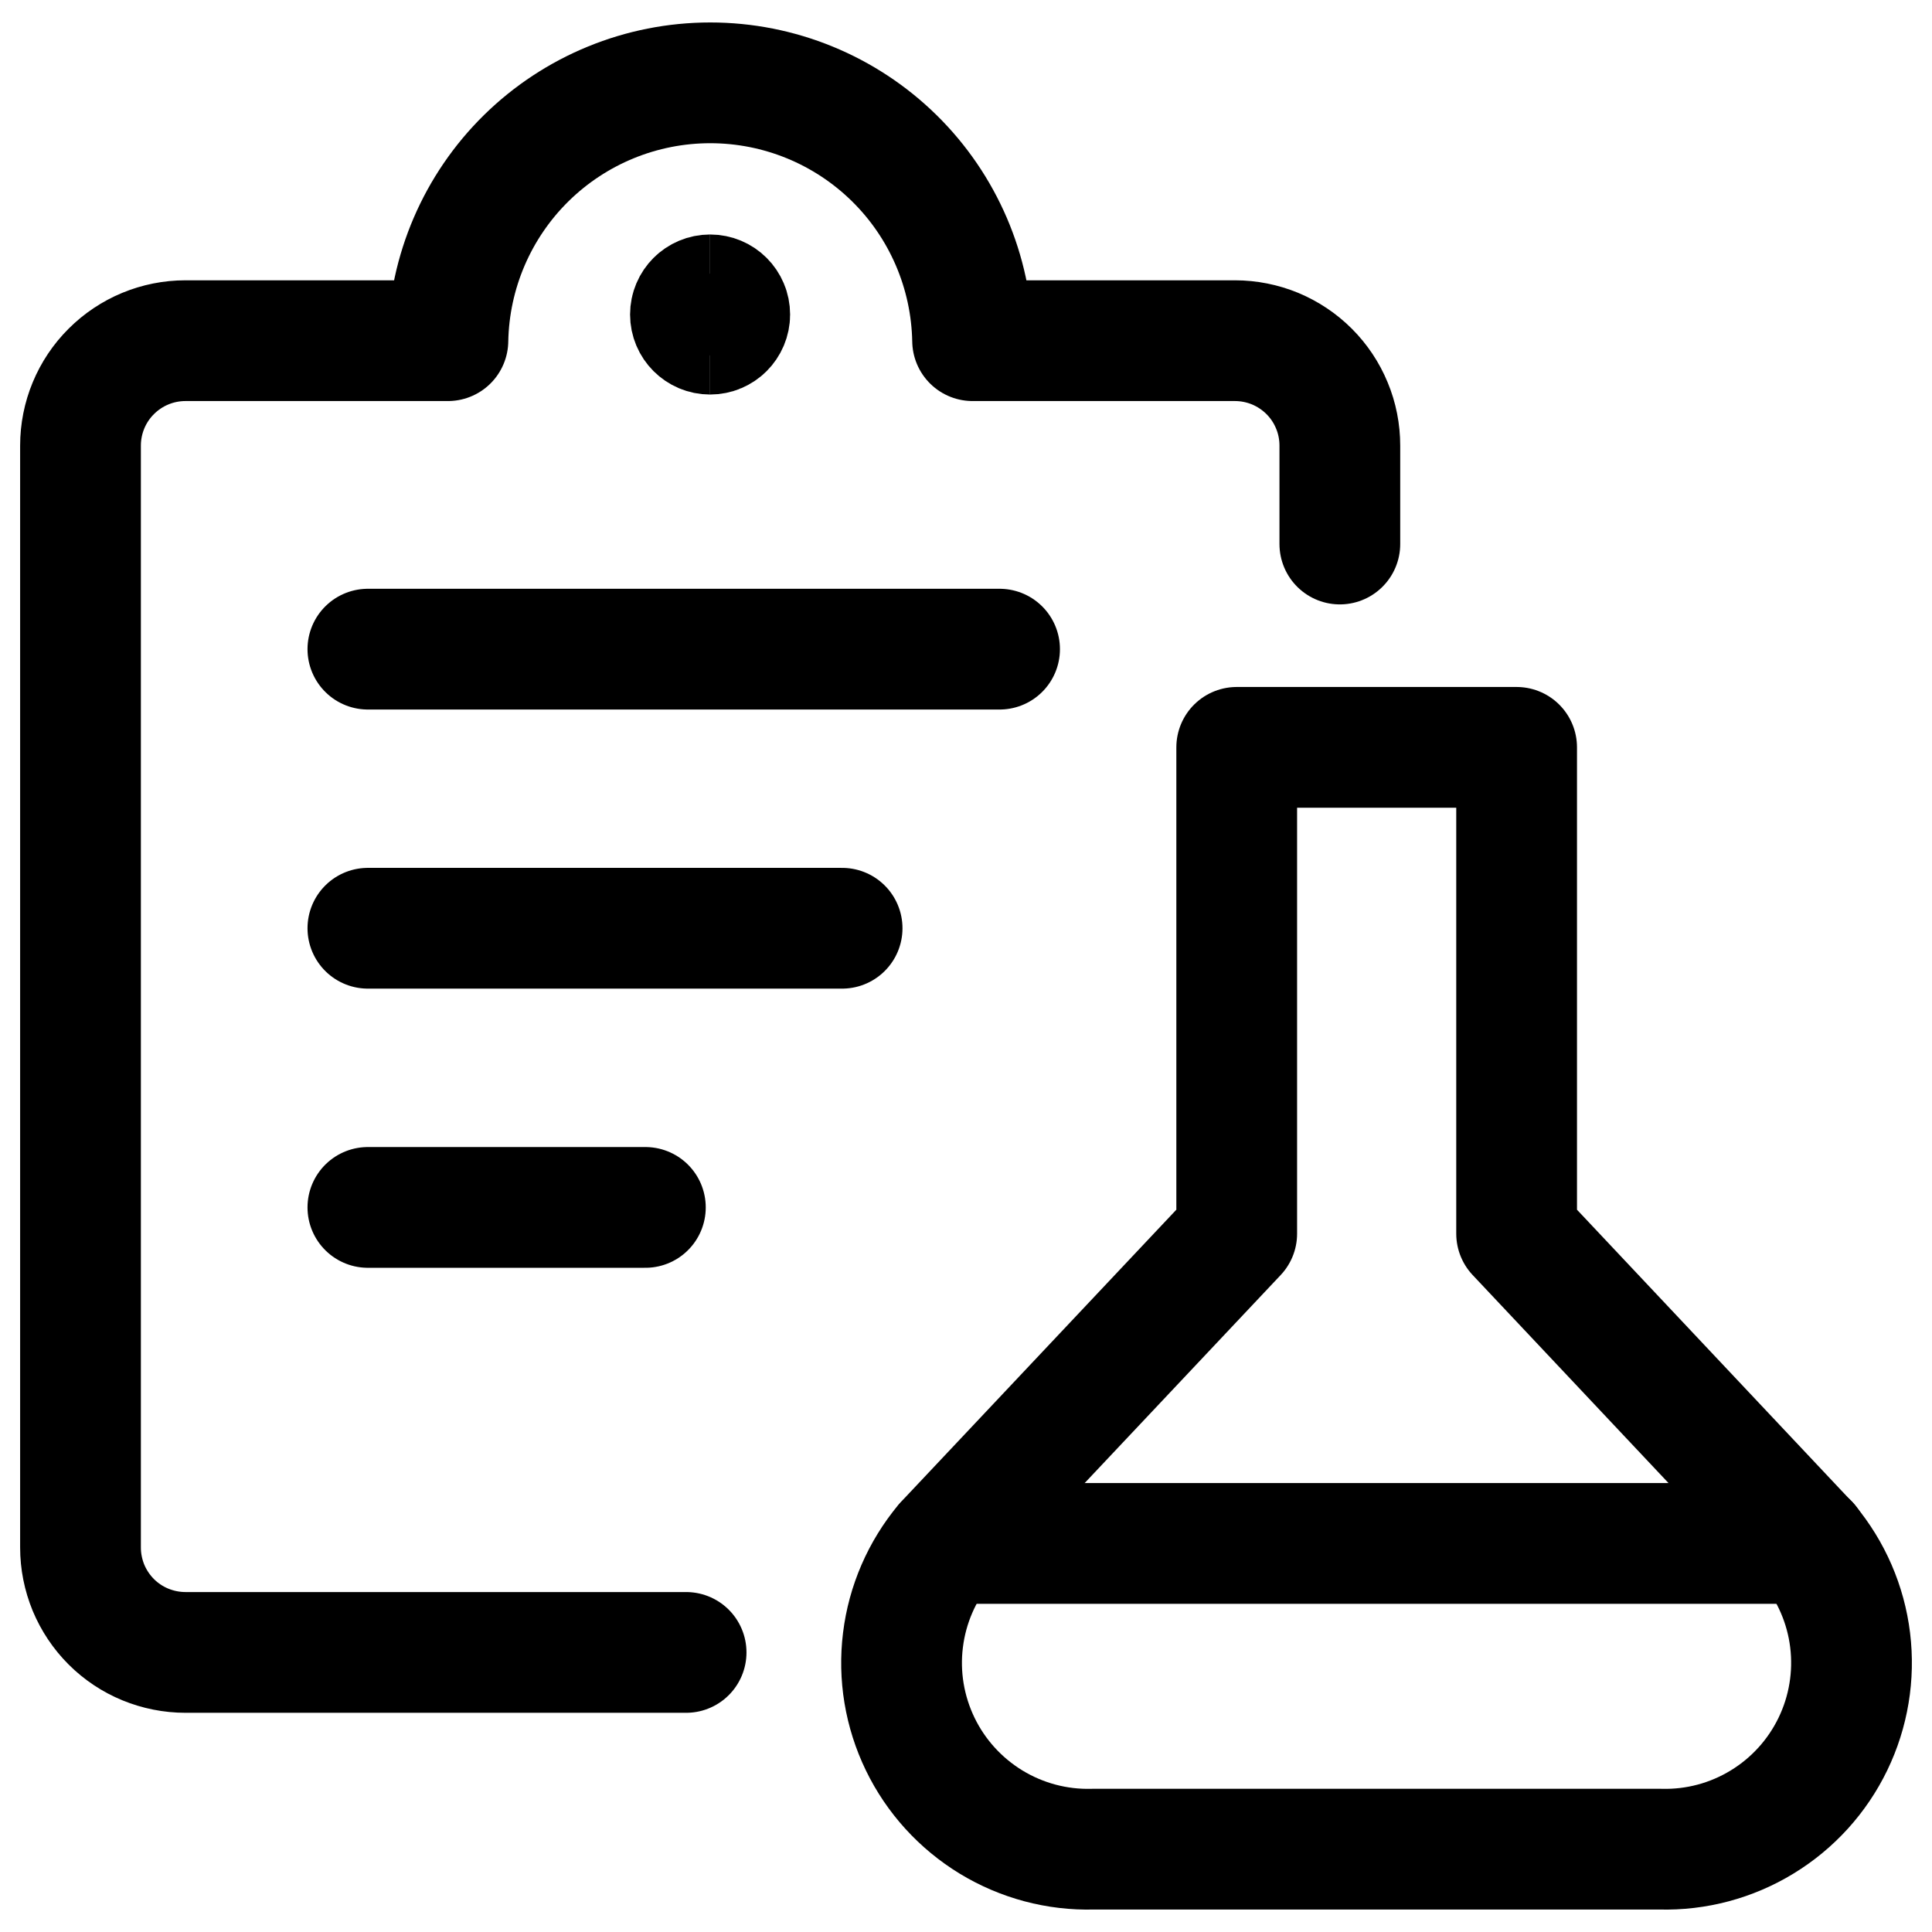
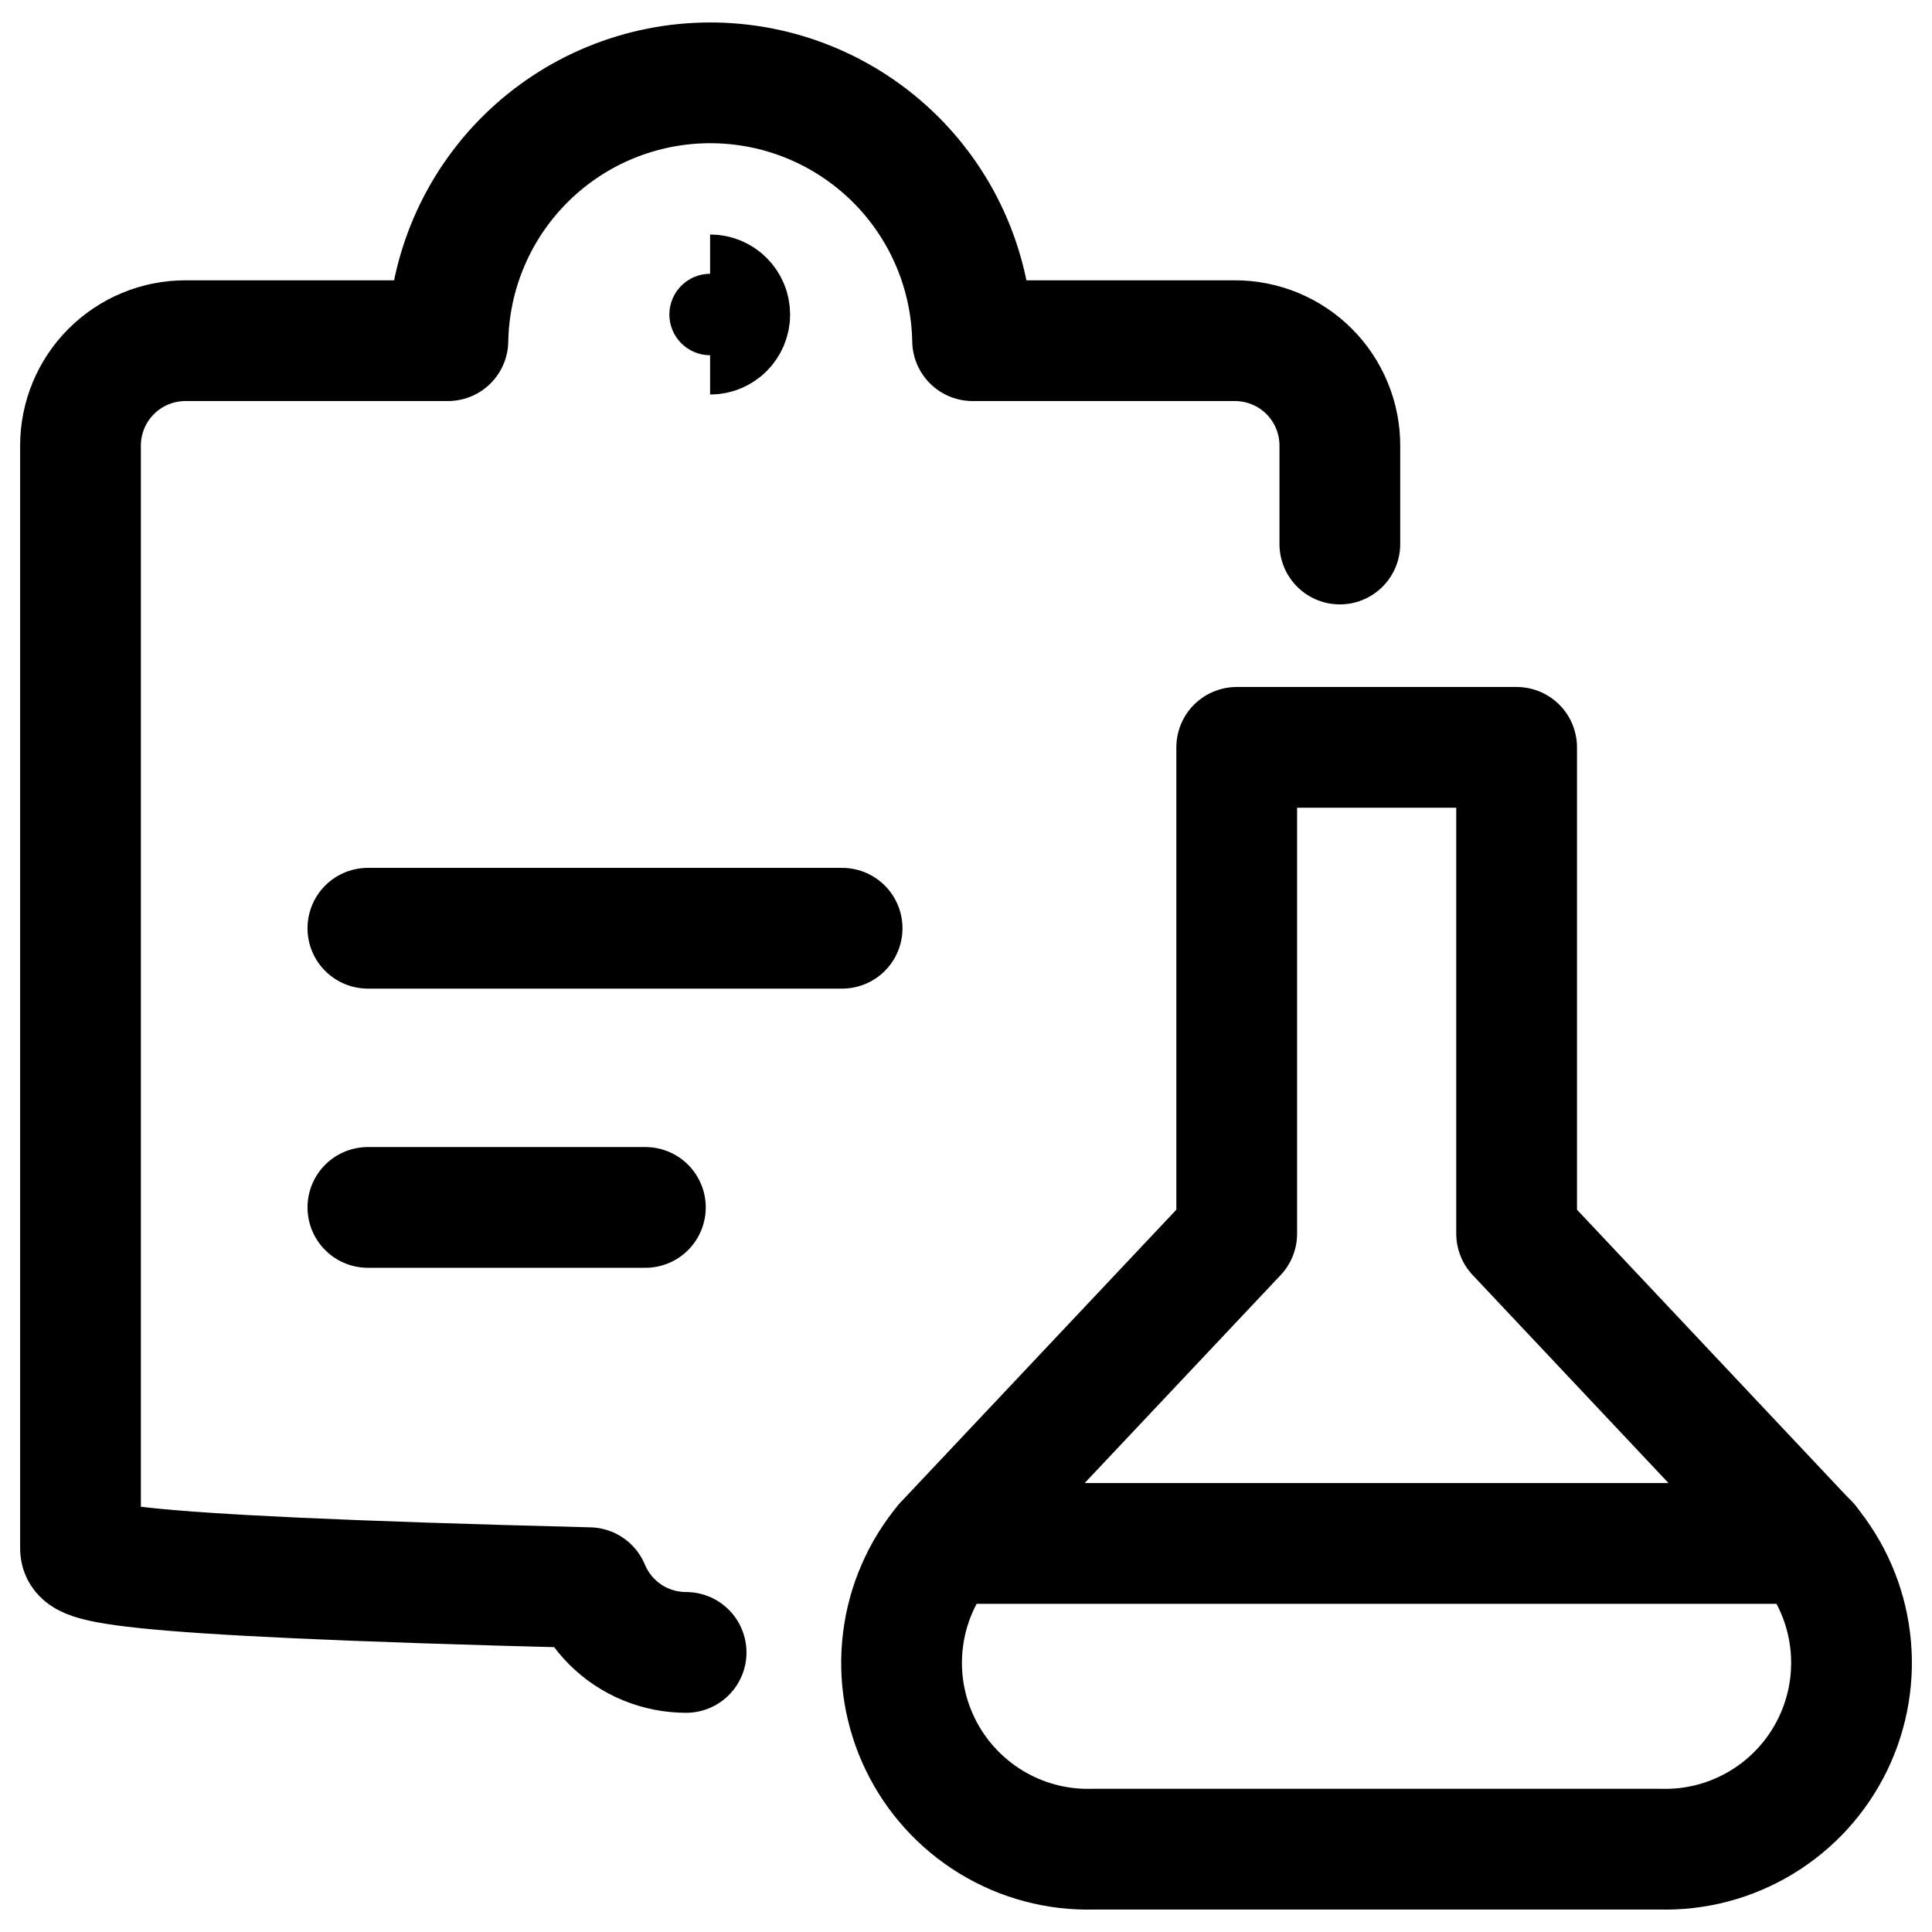
<svg xmlns="http://www.w3.org/2000/svg" fill="none" viewBox="0 0 24 24" id="Laboratory-Drug-File--Streamline-Ultimate.svg" height="24" width="24">
  <desc>Laboratory Drug File Streamline Icon: https://streamlinehq.com</desc>
-   <path stroke="#000000" stroke-linecap="round" stroke-linejoin="round" d="M8.523 20.527H2.304c-0.171 0 -0.341 -0.034 -0.499 -0.099 -0.158 -0.065 -0.302 -0.161 -0.423 -0.282 -0.121 -0.121 -0.217 -0.265 -0.283 -0.423C1.034 19.564 1 19.395 1 19.224V5.536c0 -0.346 0.137 -0.678 0.382 -0.922 0.245 -0.245 0.576 -0.382 0.922 -0.382h3.26c0.015 -0.855 0.365 -1.669 0.974 -2.268 0.61 -0.599 1.43 -0.935 2.285 -0.935 0.855 0 1.675 0.336 2.285 0.935 0.61 0.599 0.959 1.414 0.974 2.268h3.259c0.171 0 0.341 0.034 0.499 0.099 0.158 0.066 0.302 0.162 0.423 0.283s0.217 0.265 0.282 0.423c0.066 0.158 0.099 0.328 0.099 0.499v1.222" stroke-width="1.5" />
-   <path stroke="#000000" d="M8.821 4.151c-0.135 0 -0.244 -0.109 -0.244 -0.244 0 -0.135 0.109 -0.244 0.244 -0.244" stroke-width="1.5" />
+   <path stroke="#000000" stroke-linecap="round" stroke-linejoin="round" d="M8.523 20.527c-0.171 0 -0.341 -0.034 -0.499 -0.099 -0.158 -0.065 -0.302 -0.161 -0.423 -0.282 -0.121 -0.121 -0.217 -0.265 -0.283 -0.423C1.034 19.564 1 19.395 1 19.224V5.536c0 -0.346 0.137 -0.678 0.382 -0.922 0.245 -0.245 0.576 -0.382 0.922 -0.382h3.26c0.015 -0.855 0.365 -1.669 0.974 -2.268 0.61 -0.599 1.43 -0.935 2.285 -0.935 0.855 0 1.675 0.336 2.285 0.935 0.61 0.599 0.959 1.414 0.974 2.268h3.259c0.171 0 0.341 0.034 0.499 0.099 0.158 0.066 0.302 0.162 0.423 0.283s0.217 0.265 0.282 0.423c0.066 0.158 0.099 0.328 0.099 0.499v1.222" stroke-width="1.5" />
  <path stroke="#000000" d="M8.821 4.151c0.135 0 0.244 -0.109 0.244 -0.244 0 -0.135 -0.109 -0.244 -0.244 -0.244" stroke-width="1.5" />
  <path stroke="#000000" stroke-linecap="round" stroke-linejoin="round" d="M18.84 9.284v6.041l3.623 3.848c0.285 0.342 0.466 0.759 0.52 1.201 0.054 0.442 -0.02 0.89 -0.214 1.291 -0.194 0.401 -0.499 0.737 -0.88 0.969 -0.38 0.232 -0.819 0.349 -1.264 0.337h-7.049c-0.445 0.012 -0.884 -0.105 -1.265 -0.337 -0.38 -0.232 -0.686 -0.568 -0.88 -0.969 -0.194 -0.401 -0.269 -0.849 -0.214 -1.291 0.054 -0.442 0.235 -0.859 0.52 -1.201l3.626 -3.848V9.284h3.477Z" stroke-width="1.5" />
  <path stroke="#000000" stroke-linecap="round" stroke-linejoin="round" d="M11.74 19.173h10.726" stroke-width="1.5" />
-   <path stroke="#000000" stroke-linecap="round" stroke-linejoin="round" d="M4.57 8.064h7.847" stroke-width="1.5" />
  <path stroke="#000000" stroke-linecap="round" stroke-linejoin="round" d="M4.57 11.531h5.891" stroke-width="1.5" />
  <path stroke="#000000" stroke-linecap="round" stroke-linejoin="round" d="M4.57 14.999h3.447" stroke-width="1.5" />
</svg>